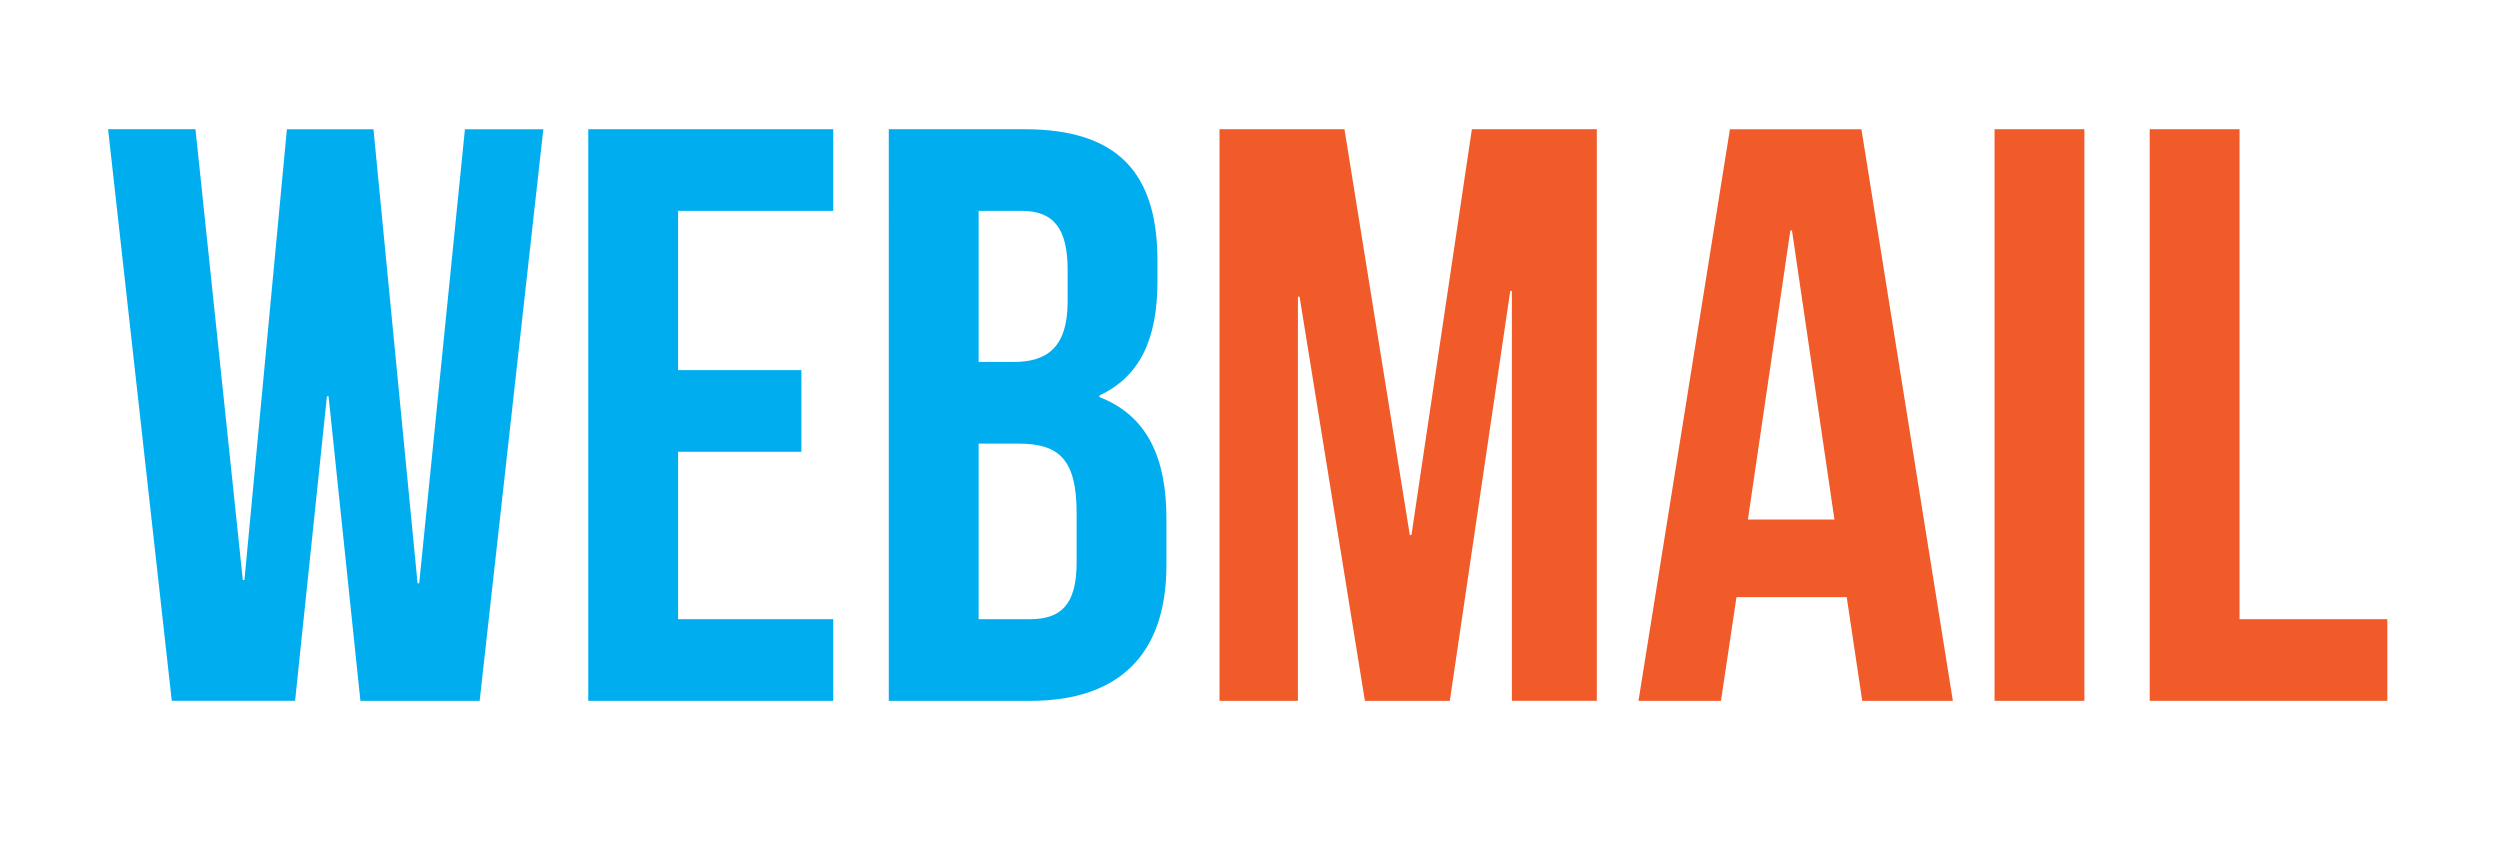
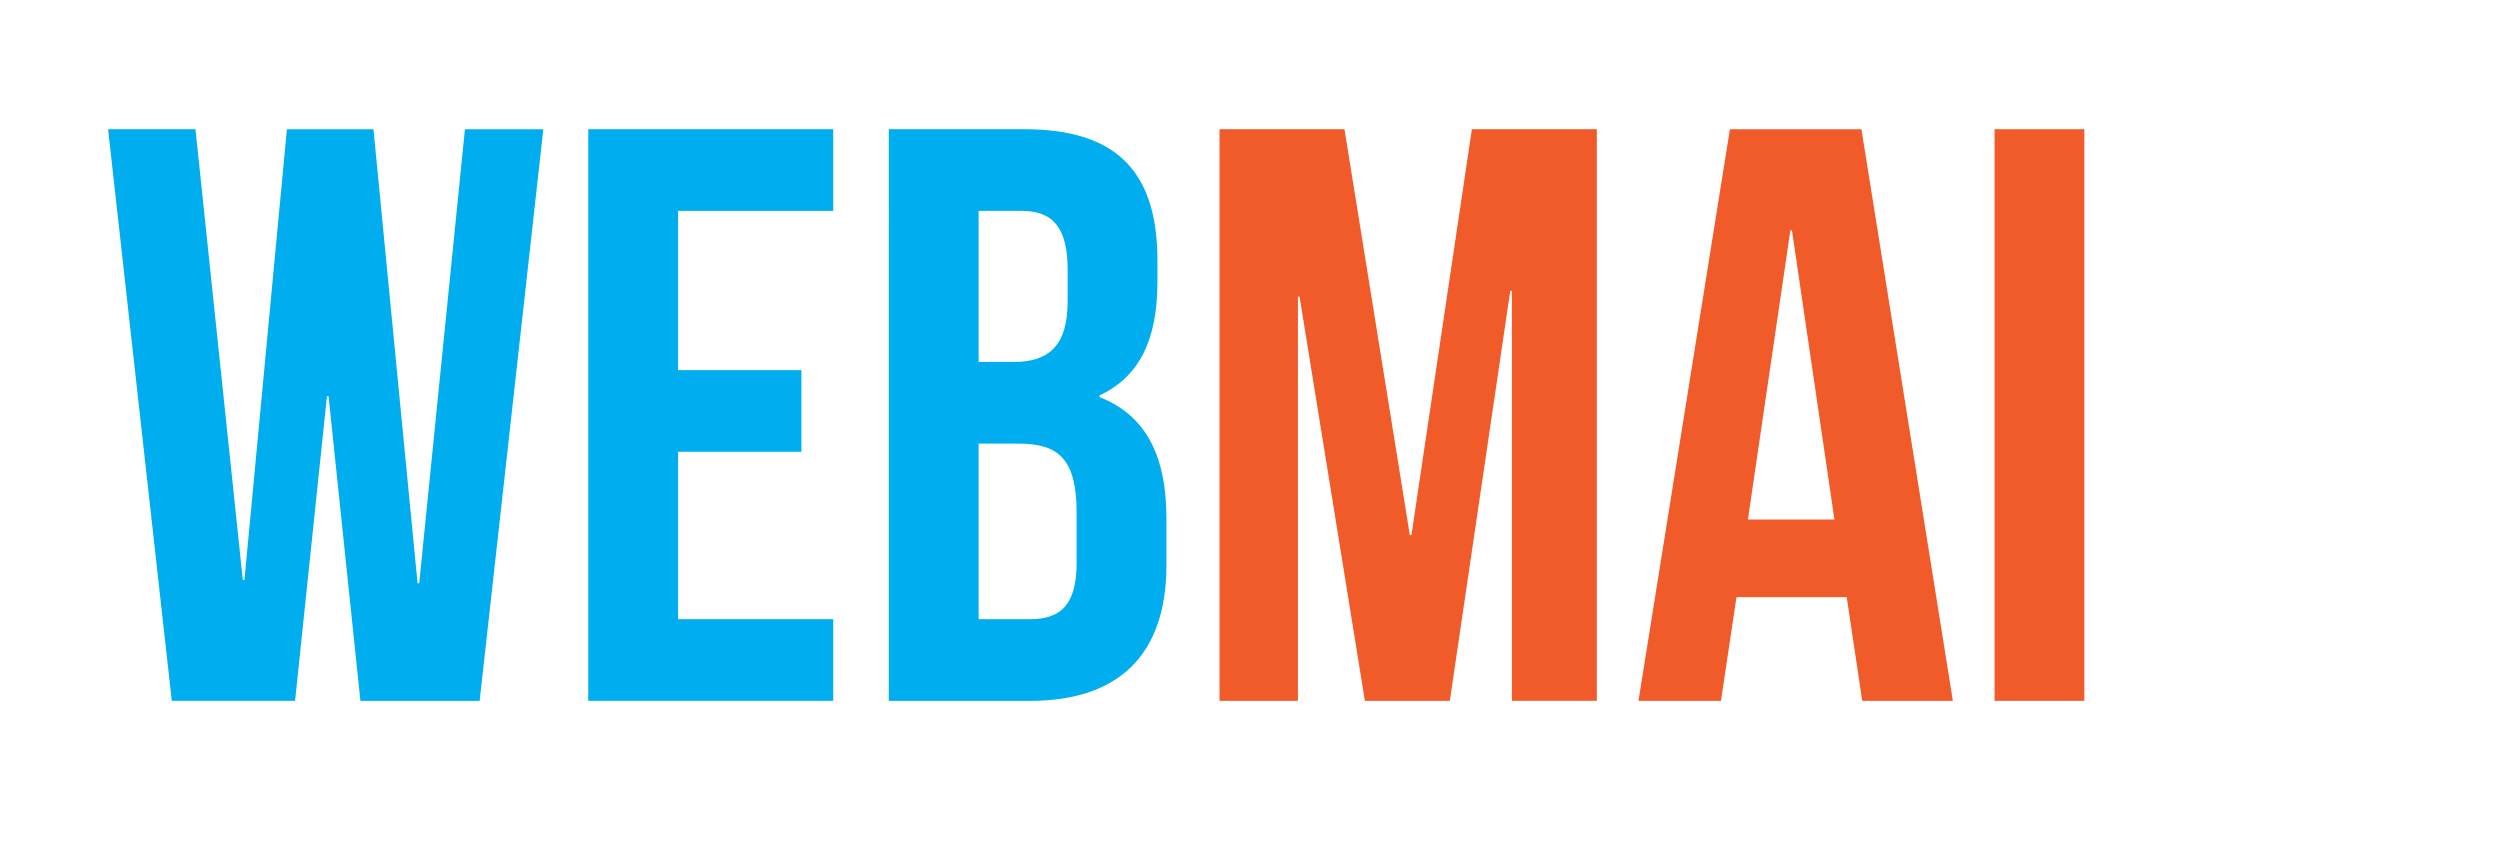
<svg xmlns="http://www.w3.org/2000/svg" version="1.1" id="Capa_1" x="0px" y="0px" width="150px" height="52px" viewBox="0 0 150 52" enable-background="new 0 0 150 52" xml:space="preserve">
  <g enable-background="new    ">
    <path fill="#00AEEF" d="M19.714,23.775h-0.098l-1.911,18.275h-7.398L6.485,7.753h5.243L14.569,34.8h0.098l2.547-27.046h5.194   l2.646,27.242h0.098l2.744-27.242H32.6l-3.821,34.297h-7.154L19.714,23.775z" />
    <path fill="#00AEEF" d="M40.686,22.207h7.398v4.9h-7.398v10.044h9.309v4.899H35.296V7.753h14.698v4.9h-9.309V22.207z" />
    <path fill="#00AEEF" d="M69.447,15.642v1.225c0,3.528-1.077,5.733-3.479,6.86v0.098c2.891,1.127,4.018,3.675,4.018,7.301v2.792   c0,5.292-2.792,8.134-8.182,8.134h-8.477V7.753h8.133C67.047,7.753,69.447,10.351,69.447,15.642z M58.718,12.653v9.064h2.106   c2.009,0,3.234-0.882,3.234-3.626v-1.911c0-2.45-0.833-3.527-2.744-3.527H58.718z M58.718,26.617v10.534h3.087   c1.813,0,2.792-0.833,2.792-3.381v-2.989c0-3.185-1.028-4.164-3.479-4.164H58.718z" />
  </g>
  <g enable-background="new    ">
    <path fill="#F15A29" d="M84.589,32.104h0.098l3.626-24.351h7.496v34.297h-5.096V17.455h-0.098l-3.626,24.596h-5.095l-3.92-24.253   h-0.099v24.253h-4.704V7.753h7.497L84.589,32.104z" />
    <path fill="#F15A29" d="M117.172,42.051h-5.438l-0.931-6.223h-6.614l-0.932,6.223h-4.948l5.487-34.297h7.889L117.172,42.051z    M104.874,31.174h5.193l-2.548-17.345h-0.098L104.874,31.174z" />
    <path fill="#F15A29" d="M119.673,7.753h5.39v34.297h-5.39V7.753z" />
-     <path fill="#F15A29" d="M128.982,7.753h5.39v29.398h8.868v4.899h-14.258V7.753z" />
  </g>
</svg>